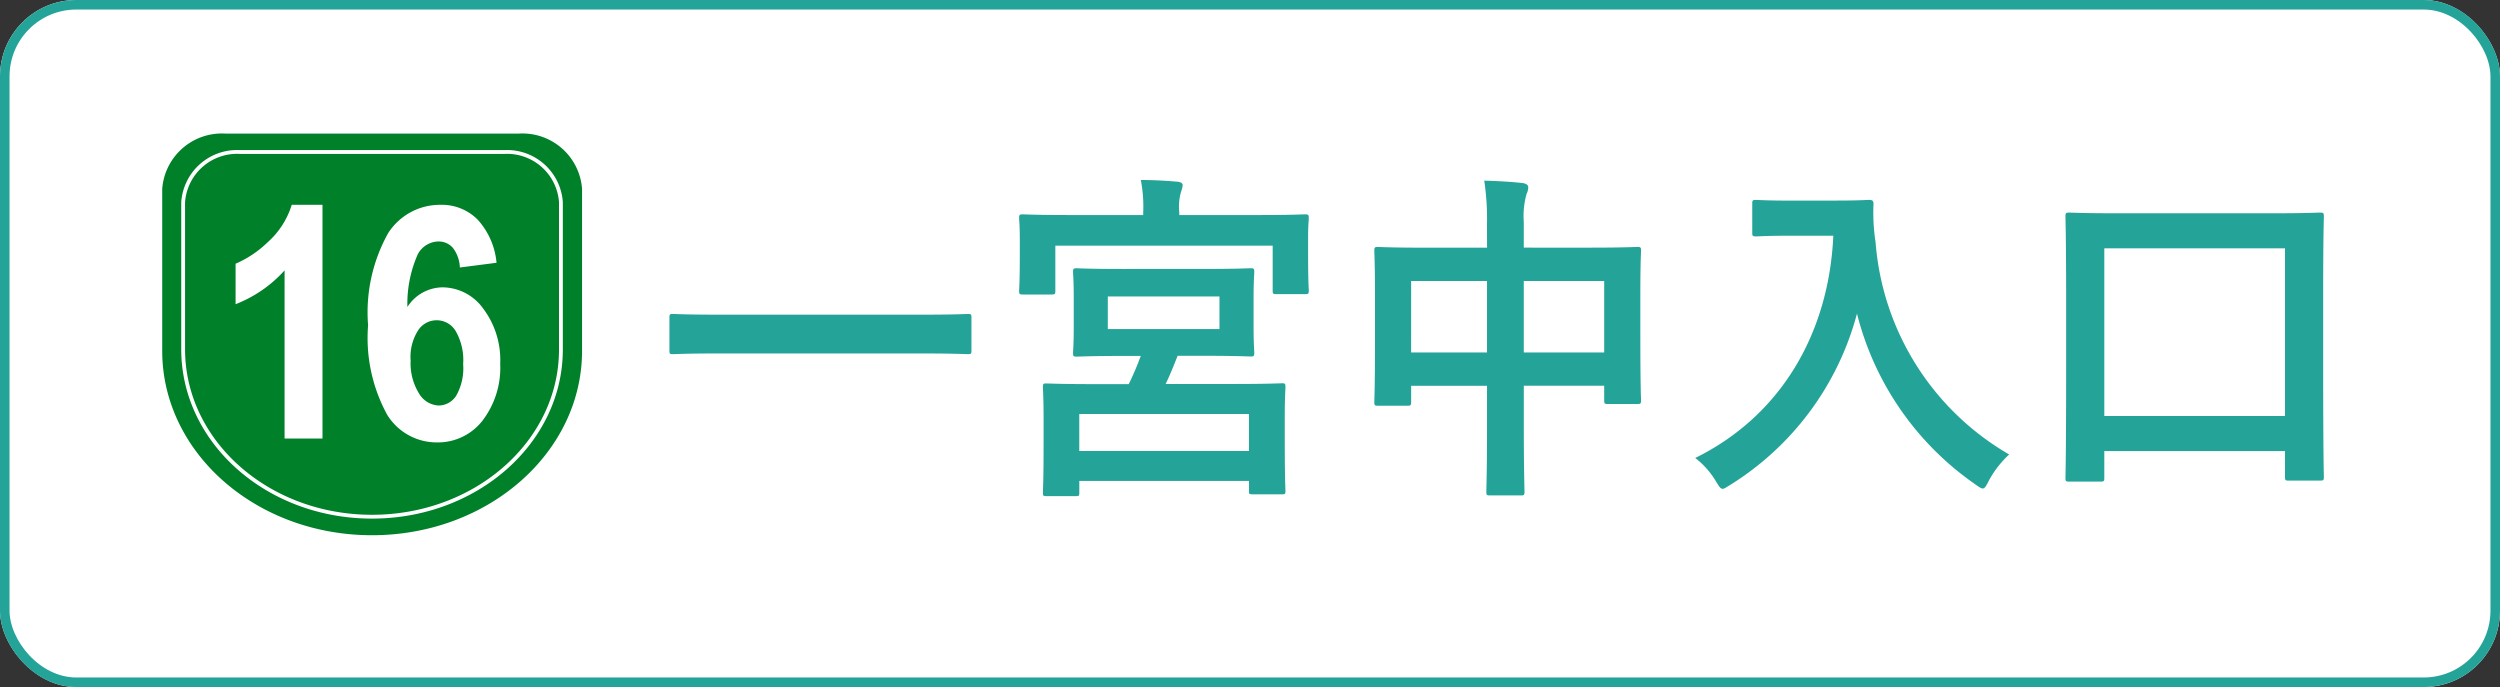
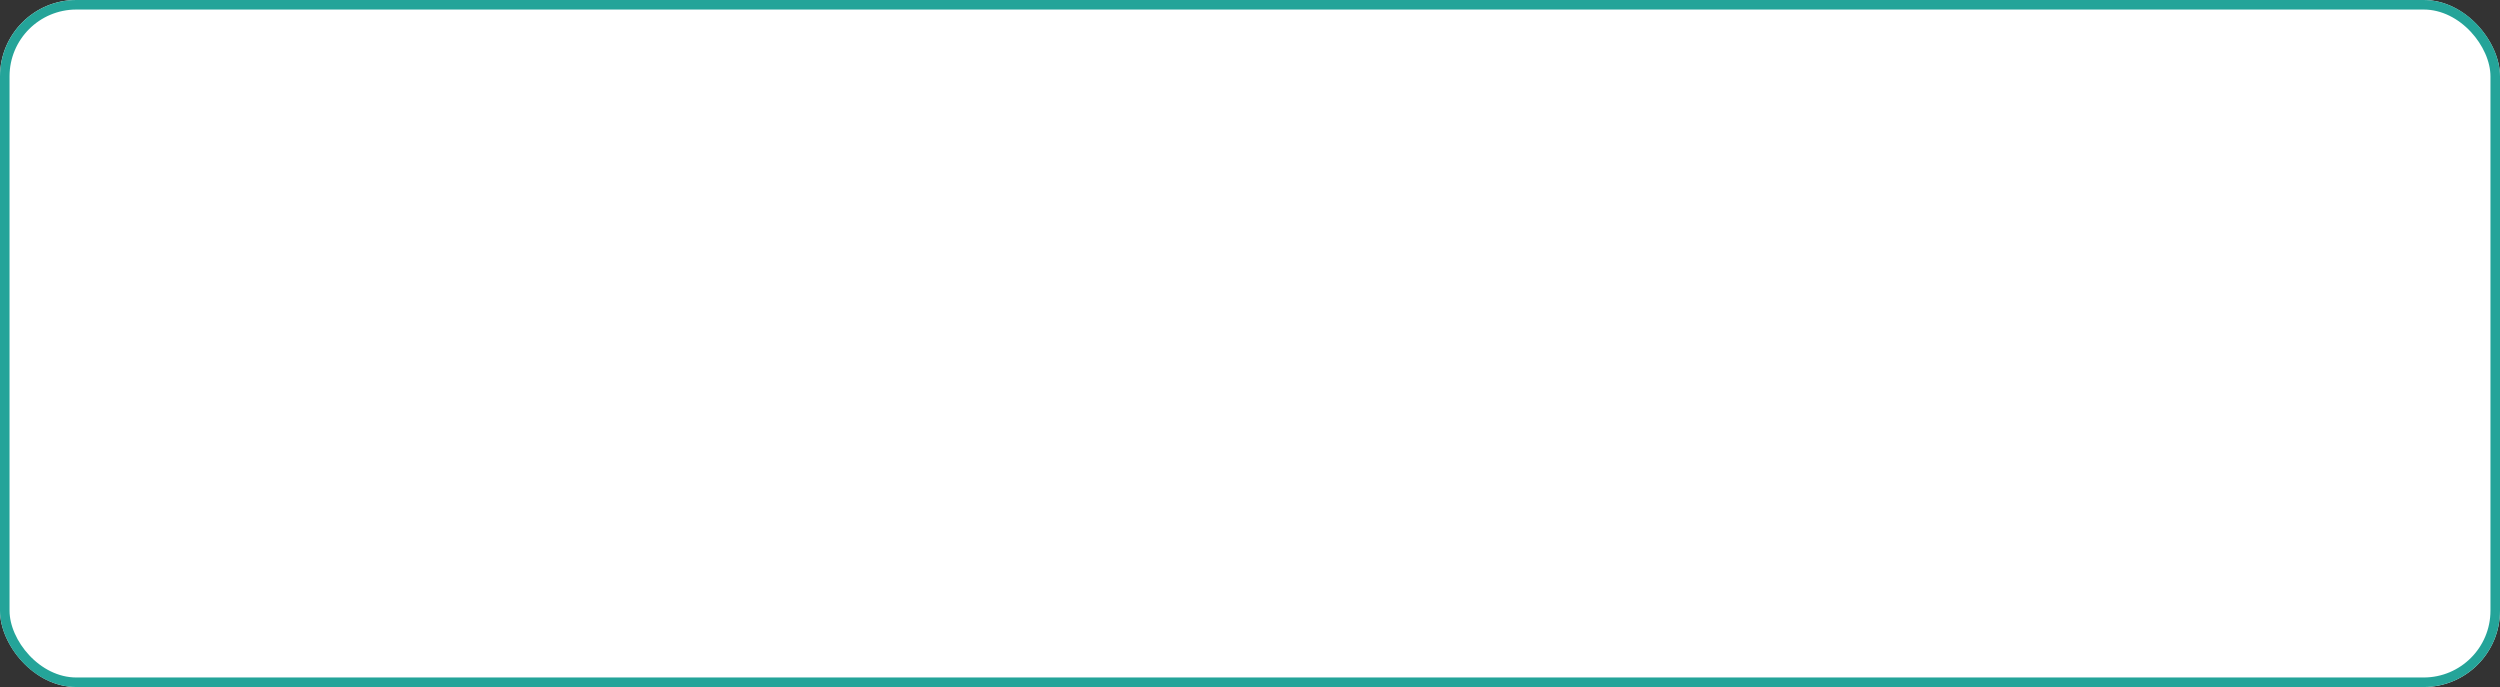
<svg xmlns="http://www.w3.org/2000/svg" width="131" height="36" viewBox="0 0 131 36">
  <rect x="0" y="0" width="131" height="36" fill="#333333" stroke="none" />
  <defs>
    <clipPath id="clip-path">
-       <rect id="長方形_549" data-name="長方形 549" width="22" height="21.048" fill="none" />
-     </clipPath>
+       </clipPath>
  </defs>
  <g id="グループ_1372" data-name="グループ 1372" transform="translate(-26 -2761)">
    <g id="グループ_1370" data-name="グループ 1370" transform="translate(0 1996)">
      <g id="長方形_59" data-name="長方形 59" transform="translate(26 765)" fill="#fff" stroke="#24a499" stroke-width="0.5">
        <rect width="131" height="36" rx="4" stroke="none" />
        <rect x="0.25" y="0.25" width="130.5" height="35.5" rx="3.75" fill="none" />
      </g>
    </g>
    <g id="グループ_1371" data-name="グループ 1371" transform="translate(34.5 2768)">
      <g id="グループ_1363" data-name="グループ 1363" transform="translate(0 0)" clip-path="url(#clip-path)">
        <path id="パス_6944" data-name="パス 6944" d="M18.7,0H3.3A3.136,3.136,0,0,0,0,2.9v8.514c.019,5.324,4.931,9.633,10.994,9.633S21.981,16.739,22,11.414V2.9A3.132,3.132,0,0,0,18.7,0" transform="translate(0 -0.001)" fill="#008129" />
        <path id="パス_6945" data-name="パス 6945" d="M17.592.672H3.74A2.833,2.833,0,0,0,.764,3.3v7.735c.019,4.838,4.437,8.747,9.895,8.747s9.892-3.91,9.9-8.747V3.3A2.829,2.829,0,0,0,17.592.672Z" transform="translate(0.333 0.293)" fill="none" stroke="#fff" stroke-width="0.2" />
        <path id="パス_6946" data-name="パス 6946" d="M7.23,14.845H5.244V6.035A6.731,6.731,0,0,1,2.677,7.807V5.686A5.64,5.64,0,0,0,4.368,4.551,4.327,4.327,0,0,0,5.619,2.6H7.23Z" transform="translate(1.168 1.133)" fill="#fff" />
        <path id="パス_6947" data-name="パス 6947" d="M14.243,5.636l-1.923.248a1.8,1.8,0,0,0-.368-1.031.986.986,0,0,0-.771-.333,1.259,1.259,0,0,0-1.064.666,6.408,6.408,0,0,0-.547,2.769,2.208,2.208,0,0,1,1.844-1.031A2.645,2.645,0,0,1,13.545,8.04a4.468,4.468,0,0,1,.889,2.877,4.572,4.572,0,0,1-.934,3,2.965,2.965,0,0,1-2.4,1.132,3.046,3.046,0,0,1-2.581-1.435A8.385,8.385,0,0,1,7.511,8.912,8.52,8.52,0,0,1,8.565,4.079,3.221,3.221,0,0,1,11.3,2.6a2.643,2.643,0,0,1,1.955.778,3.885,3.885,0,0,1,.987,2.259m-4.5,5.1a2.99,2.99,0,0,0,.445,1.759,1.259,1.259,0,0,0,1.018.62,1.1,1.1,0,0,0,.919-.508,2.9,2.9,0,0,0,.368-1.663,3.033,3.033,0,0,0-.4-1.744,1.158,1.158,0,0,0-1.959-.024,2.586,2.586,0,0,0-.395,1.56" transform="translate(3.277 1.133)" fill="#fff" />
      </g>
    </g>
-     <path id="パス_6949" data-name="パス 6949" d="M14.418-6.03c1.62,0,2.178.036,2.286.036.18,0,.2-.018.2-.18V-7.92c0-.162-.018-.18-.2-.18-.108,0-.666.036-2.286.036H3.564c-1.62,0-2.178-.036-2.286-.036-.18,0-.2.018-.2.18v1.746c0,.162.018.18.2.18.108,0,.666-.036,2.286-.036Zm10.368-4.428c-1.674,0-2.25-.036-2.358-.036-.18,0-.2.018-.2.2,0,.108.036.468.036,1.332v1.548c0,.882-.036,1.242-.036,1.35,0,.18.018.2.2.2.108,0,.684-.036,2.358-.036h.99a15.143,15.143,0,0,1-.63,1.476H23.328c-1.764,0-2.394-.036-2.5-.036-.162,0-.18.018-.18.216,0,.09.036.522.036,1.674v1.116c0,2.2-.036,2.592-.036,2.7,0,.18.018.2.18.2h1.548c.162,0,.18-.018.18-.2V.648h8.892V1.17c0,.162,0,.18.2.18h1.53c.162,0,.18-.018.18-.18,0-.108-.036-.522-.036-2.682v-1.3c0-.918.036-1.35.036-1.44,0-.2-.018-.216-.18-.216-.126,0-.756.036-2.5.036h-3.6c.216-.432.414-.936.63-1.476h1.44c1.674,0,2.268.036,2.376.036.18,0,.2-.018.2-.2,0-.108-.036-.468-.036-1.35V-8.964c0-.864.036-1.224.036-1.332,0-.18-.018-.2-.2-.2-.108,0-.7.036-2.376.036Zm-2.232,7.6h8.892V-.918H22.554ZM29.9-7.308h-5.85v-1.71H29.9Zm-2.106-5.976v-.144a2.8,2.8,0,0,1,.09-1.062,1.5,1.5,0,0,0,.09-.36c0-.09-.09-.162-.27-.18-.612-.054-1.26-.09-1.926-.09a7.247,7.247,0,0,1,.126,1.71v.126H21.978c-1.656,0-2.25-.036-2.376-.036-.18,0-.2.018-.2.2,0,.09.036.432.036,1.1v.684c0,1.62-.036,1.89-.036,2.016,0,.18.018.2.2.2H21.1c.18,0,.2-.018.2-.2v-2.358H32.688v2.34c0,.18.018.2.2.2h1.476c.2,0,.216-.018.216-.2,0-.108-.036-.4-.036-2v-.828c0-.522.036-.864.036-.954,0-.18-.018-.2-.216-.2-.108,0-.7.036-2.358.036Zm16.128,1.71H40.662c-1.728,0-2.322-.036-2.448-.036-.18,0-.2.018-.2.2,0,.108.036.684.036,2.52v1.854c0,2.88-.036,3.42-.036,3.528,0,.2.018.216.2.216h1.53c.18,0,.2-.018.2-.216v-.828H43.92v2.25c0,2.124-.036,3.186-.036,3.294,0,.18.018.2.2.2h1.6c.18,0,.2-.018.2-.2,0-.09-.036-1.188-.036-3.33V-4.338h4.212v.756c0,.18.018.2.2.2h1.53c.18,0,.2-.018.2-.2,0-.108-.036-.63-.036-3.51V-9.18c0-1.566.036-2.124.036-2.232,0-.18-.018-.2-.2-.2-.126,0-.72.036-2.448.036H45.846v-1.35a4.285,4.285,0,0,1,.144-1.458.819.819,0,0,0,.09-.36c0-.126-.144-.2-.306-.216-.612-.072-1.332-.108-2-.126a13.485,13.485,0,0,1,.144,2.3Zm6.138,1.746v3.744H45.846V-9.828Zm-10.116,0H43.92v3.744H39.942Zm19.89-4.212c-1.3,0-1.692-.036-1.8-.036-.2,0-.216.018-.216.2v1.512c0,.18.018.2.216.2.108,0,.5-.036,1.8-.036h2.232c-.234,5.148-2.772,9.45-7.236,11.646A4.308,4.308,0,0,1,55.89.63c.18.288.252.432.378.432.09,0,.2-.09.414-.216a15.146,15.146,0,0,0,6.624-8.964A15.473,15.473,0,0,0,69.48.81c.2.144.324.234.414.234.108,0,.18-.126.324-.414A5.305,5.305,0,0,1,71.28-.738a14.1,14.1,0,0,1-7-11.124,10.055,10.055,0,0,1-.108-2c0-.18-.072-.216-.234-.216-.108,0-.5.036-1.8.036ZM76.05.684c.2,0,.216-.018.216-.2v-1.4h9.468V.432c0,.18.018.2.2.2h1.62c.2,0,.216-.018.216-.2,0-.108-.036-1.062-.036-5.868v-3.8c0-2.88.036-3.852.036-3.96,0-.2-.018-.216-.216-.216-.108,0-.72.036-2.466.036H76.914c-1.746,0-2.358-.036-2.484-.036-.18,0-.2.018-.2.216,0,.108.036,1.1.036,4.428v3.33c0,4.86-.036,5.8-.036,5.922,0,.18.018.2.2.2Zm.216-12.222h9.468v8.784H76.266Z" transform="translate(60 2785.552)" fill="#24a499" />
  </g>
</svg>